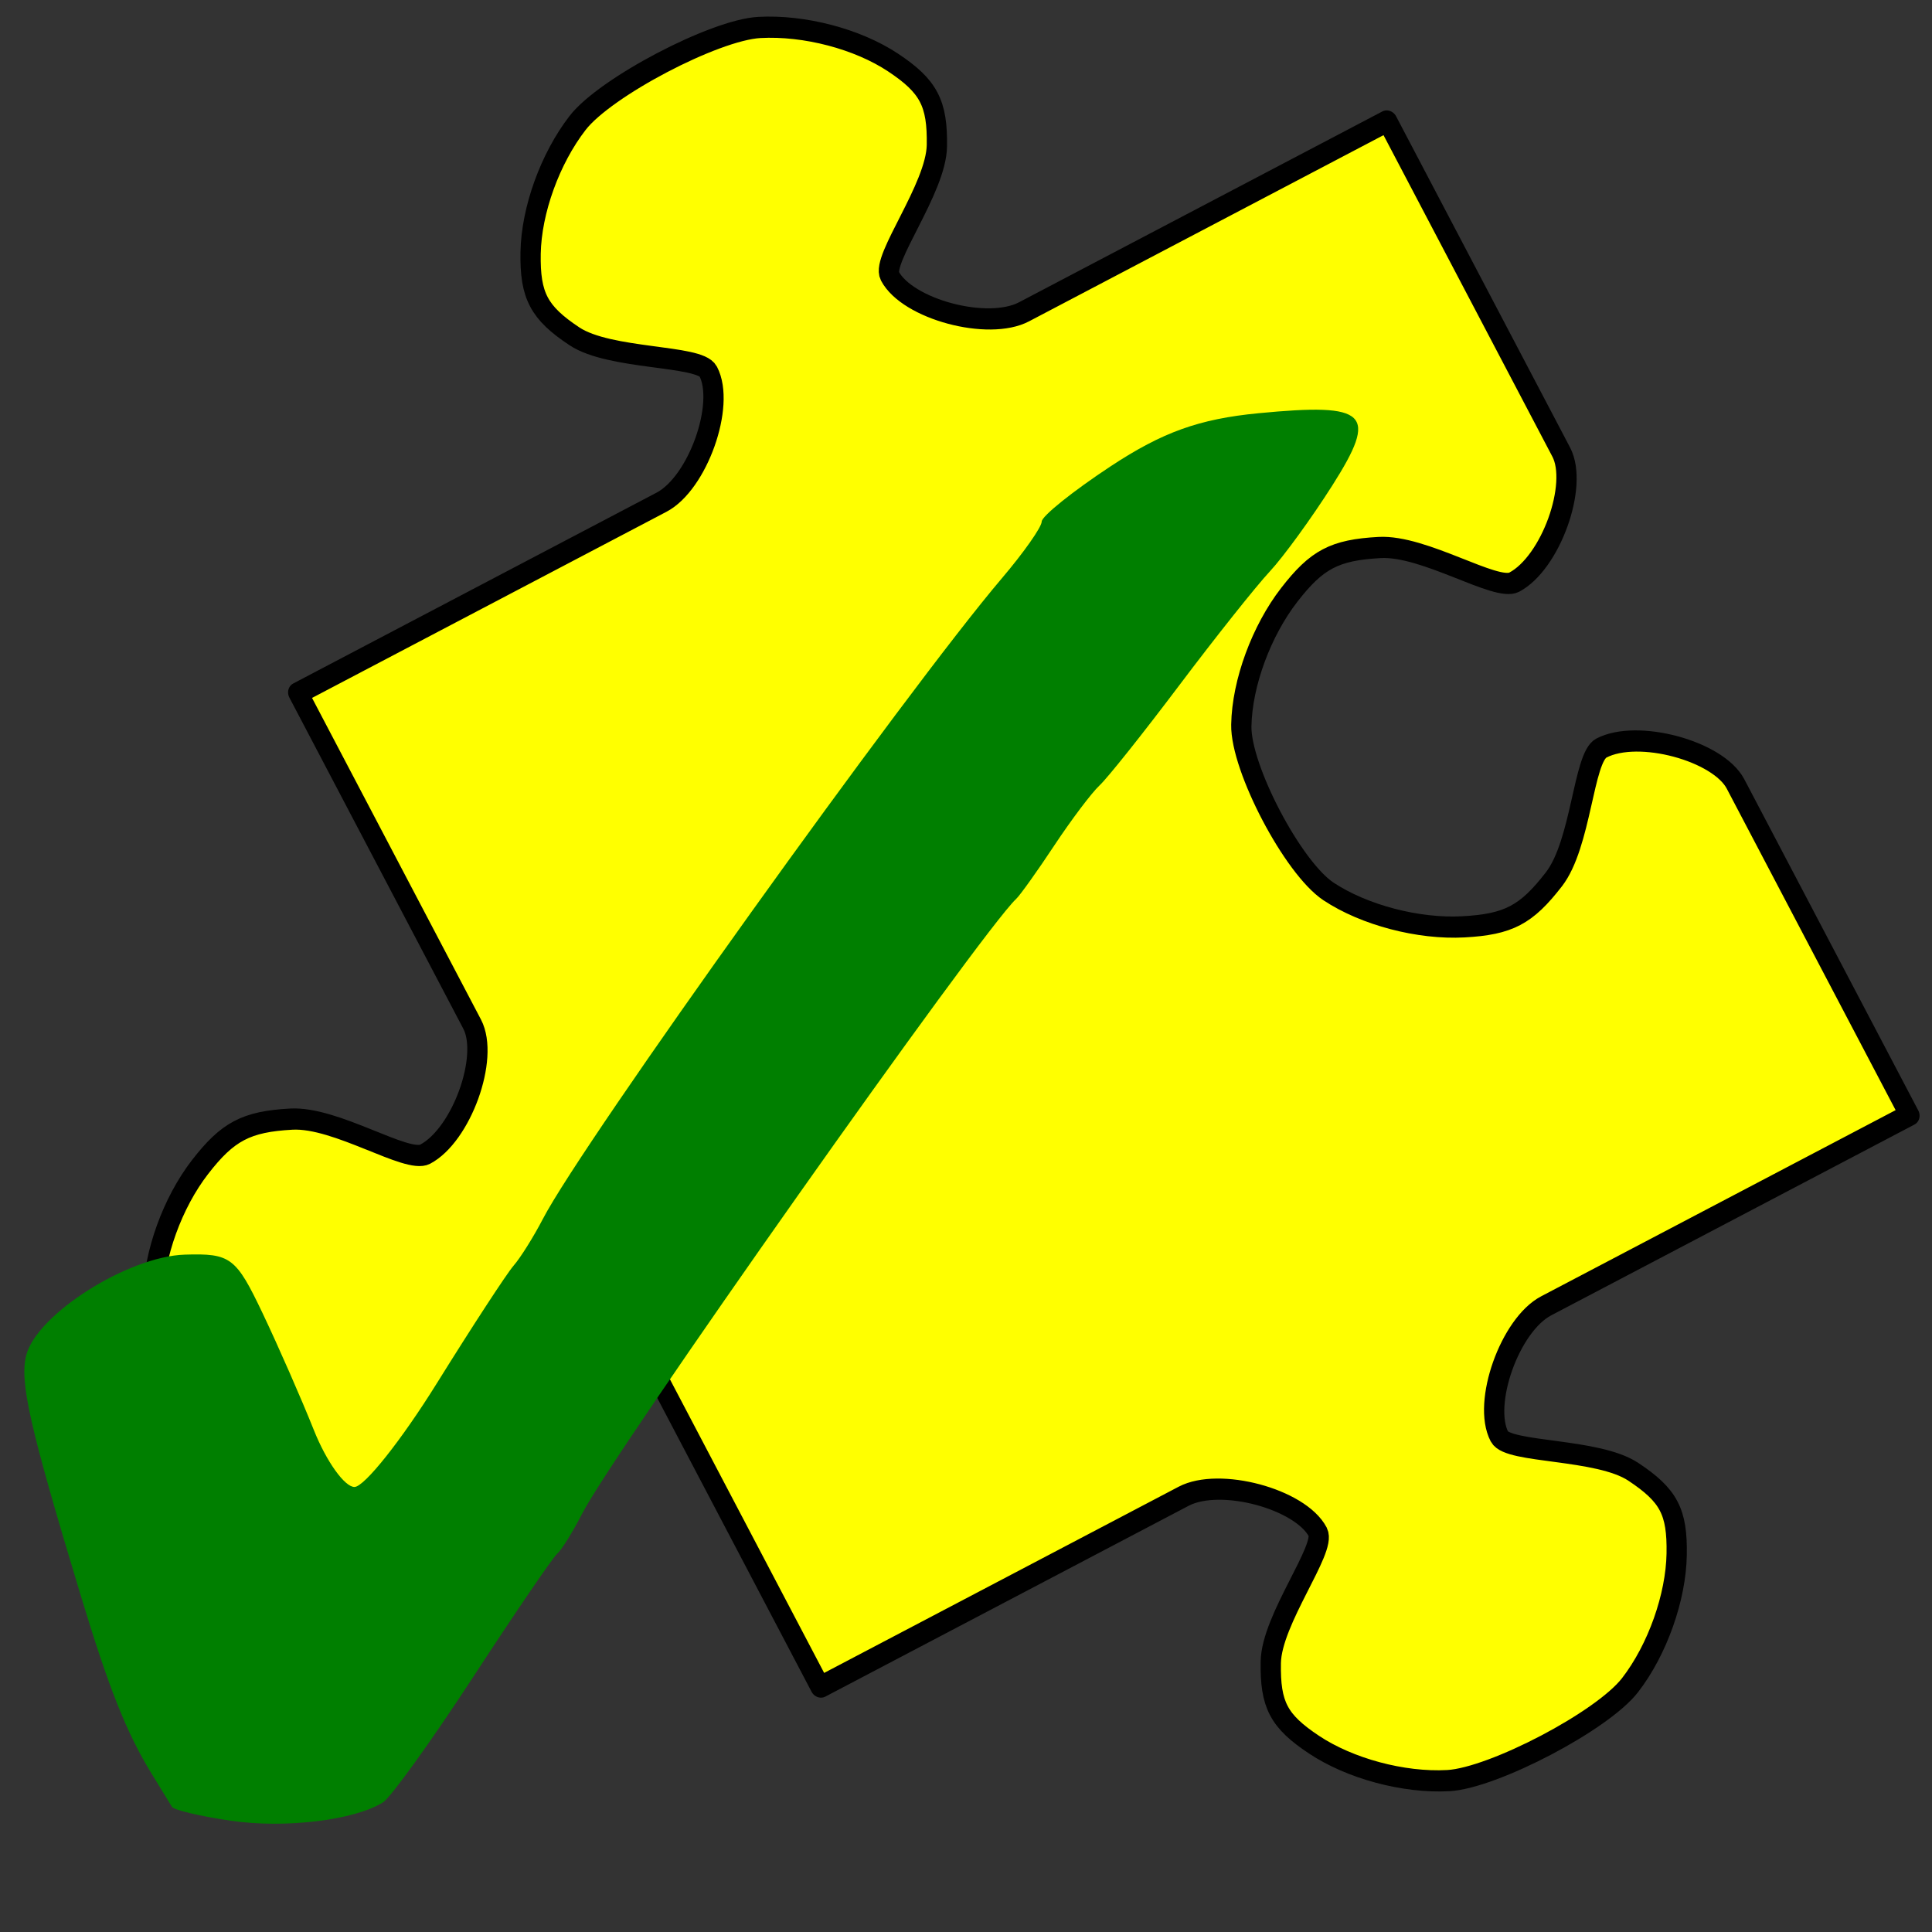
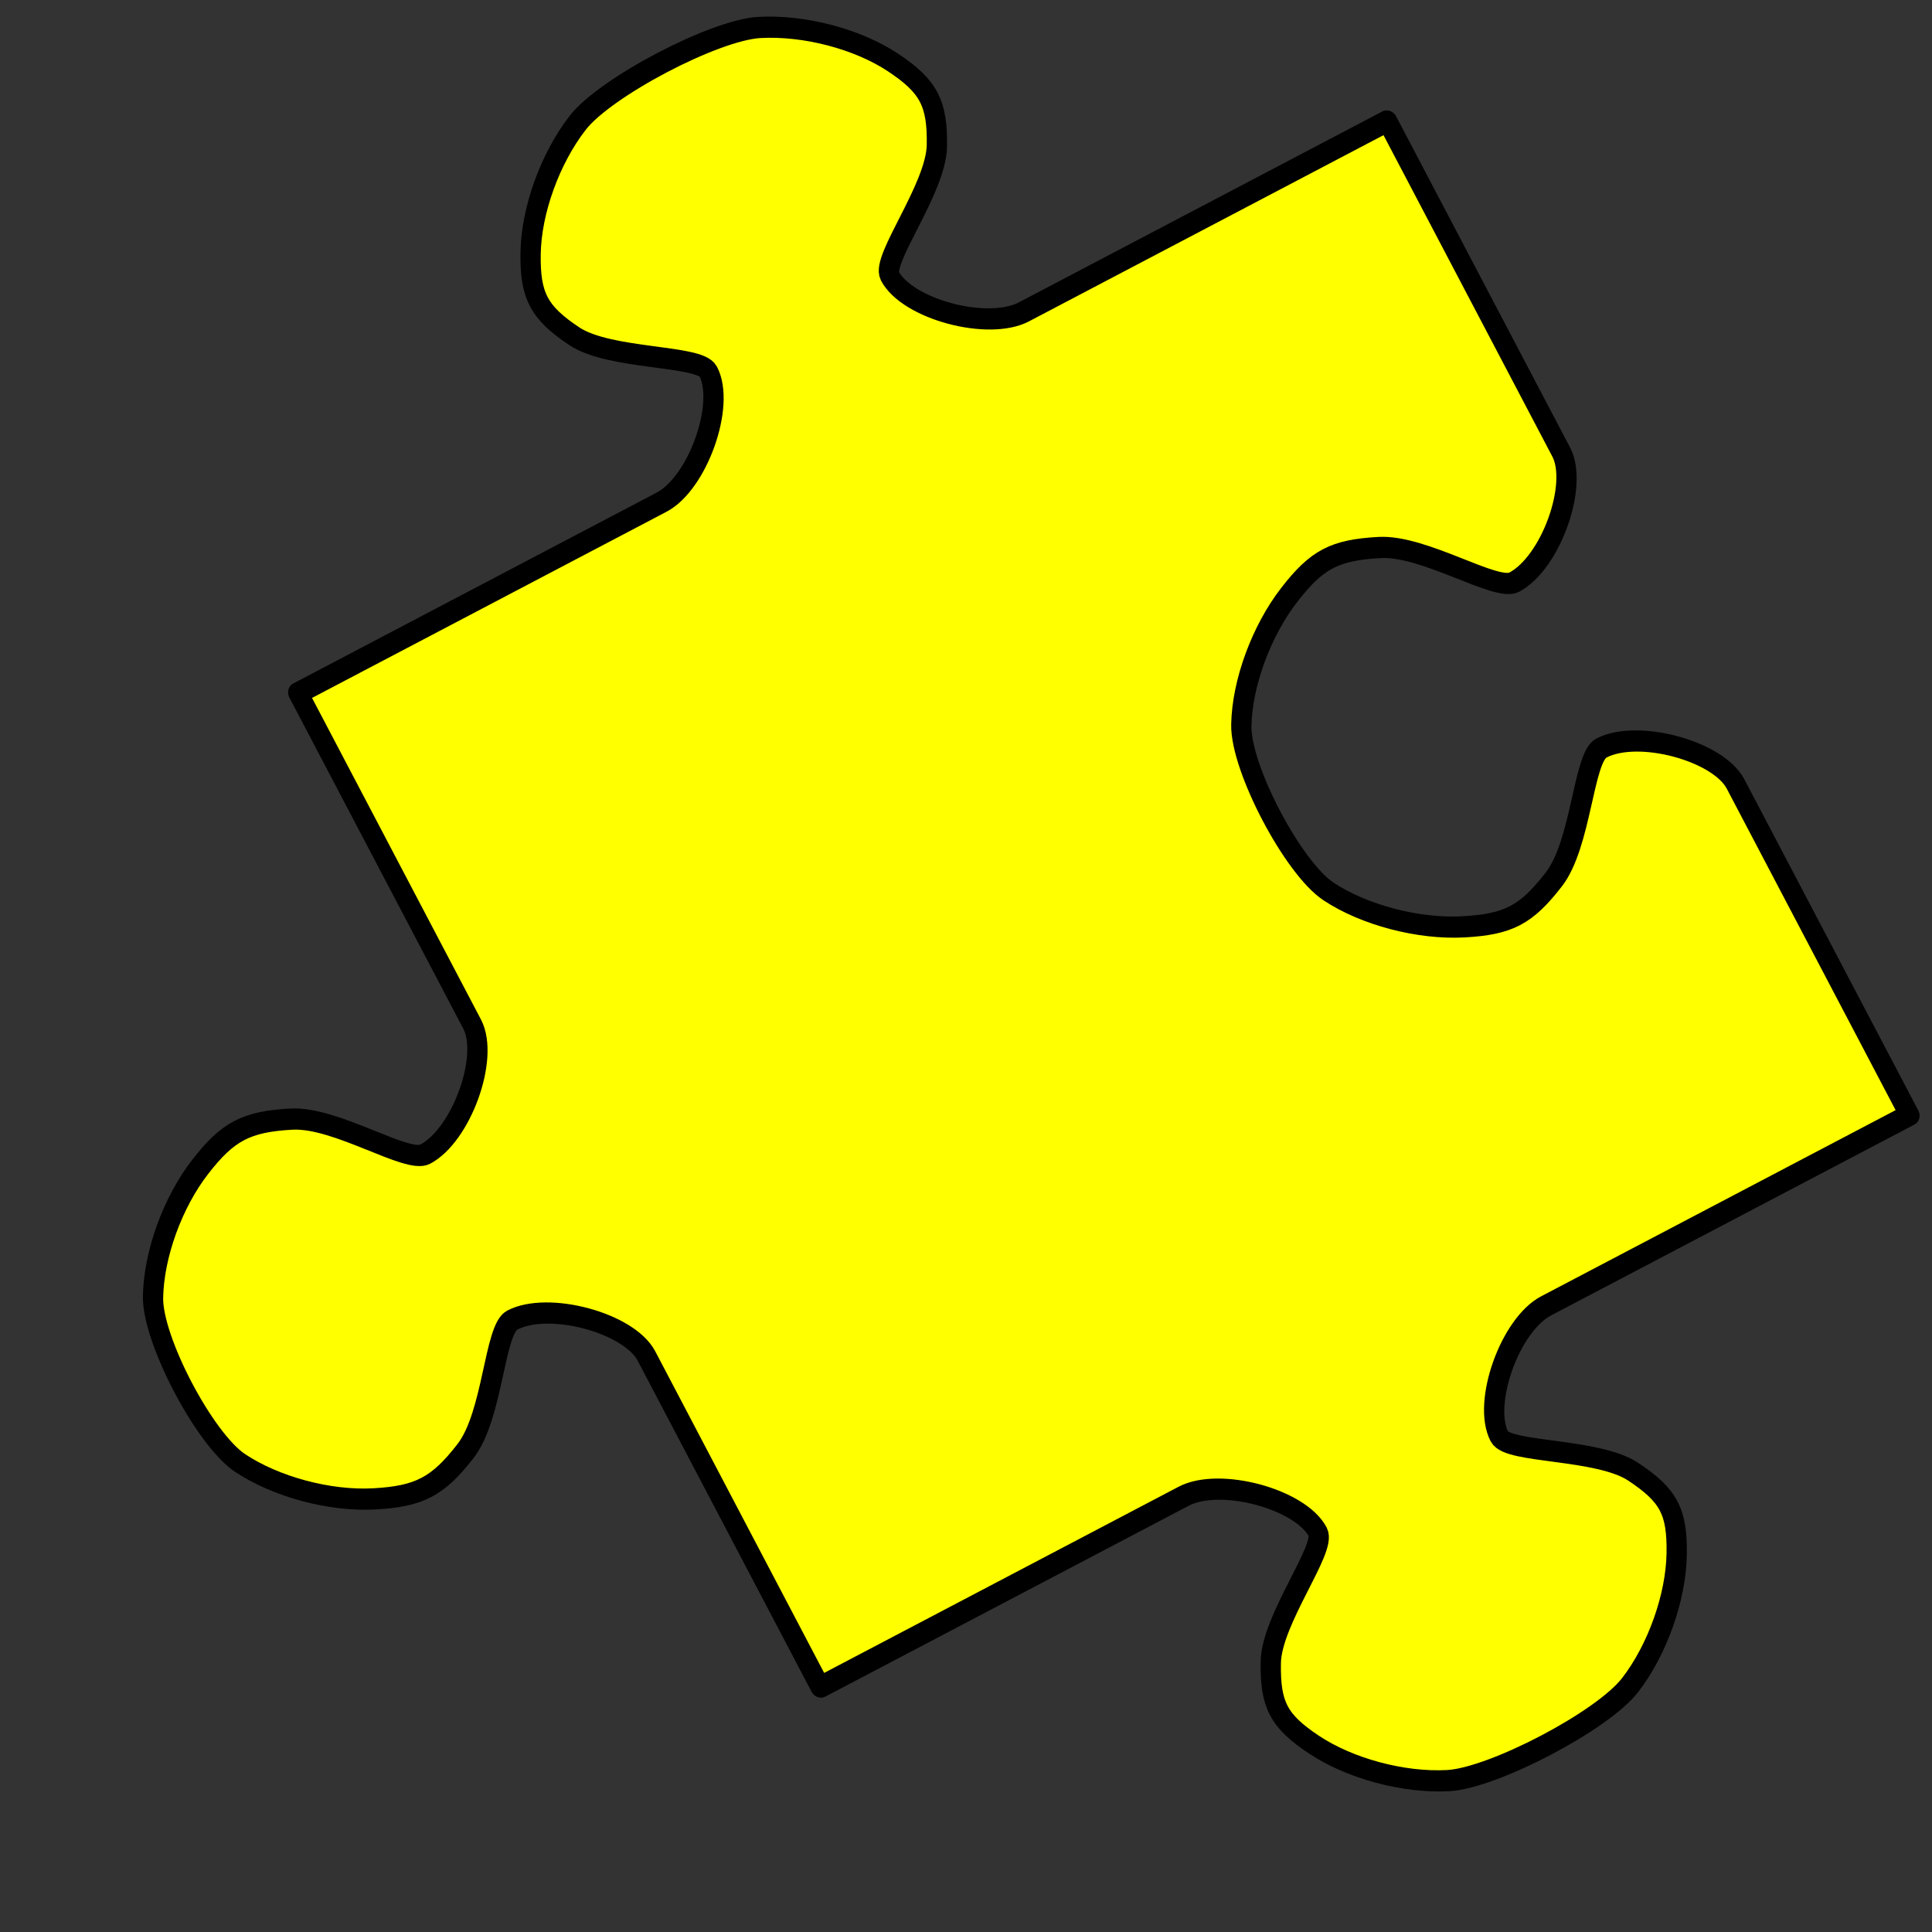
<svg xmlns="http://www.w3.org/2000/svg" xmlns:xlink="http://www.w3.org/1999/xlink" width="670" height="670">
  <rect width="100%" height="100%" fill="#333333" stroke="none" />
  <defs>
    <symbol id="svg_4" height="175" width="175">
      <title>check_greene</title>
      <g>
        <title>Layer 1</title>
        <g id="svg_1">
-           <path d="m32.794,161.911c-3.325,-0.477 -6.218,-1.147 -6.429,-1.489c-0.211,-0.342 -1.189,-1.908 -2.173,-3.479c-2.766,-4.417 -4.696,-9.187 -7.802,-19.286c-5.538,-18.001 -6.615,-22.682 -5.874,-25.516c1.144,-4.377 11.067,-10.561 17.246,-10.749c4.985,-0.152 5.565,0.277 8.466,6.266c1.712,3.536 4.223,9.161 5.579,12.5c1.356,3.339 3.341,6.071 4.41,6.071c1.07,0 5.1,-4.982 8.955,-11.071c3.856,-6.089 7.617,-11.755 8.359,-12.59c0.742,-0.835 2.176,-3.085 3.188,-5c4.337,-8.211 39.472,-56.403 49.927,-68.481c2.38,-2.75 4.329,-5.476 4.331,-6.057c0.002,-0.581 3.378,-3.243 7.503,-5.916c5.636,-3.651 9.633,-5.06 16.081,-5.671c11.924,-1.128 13.048,-0.046 8.027,7.725c-2.255,3.49 -5.32,7.632 -6.81,9.203c-1.49,1.571 -5.912,7.036 -9.825,12.143c-3.913,5.107 -7.819,9.929 -8.68,10.714c-0.86,0.786 -3.079,3.679 -4.931,6.429c-1.852,2.75 -3.719,5.321 -4.15,5.714c-3.735,3.407 -43.817,59.201 -47.208,65.714c-1.023,1.964 -2.245,3.893 -2.717,4.286c-0.472,0.393 -4.581,6.318 -9.131,13.167c-4.551,6.849 -8.966,12.88 -9.811,13.403c-3.1,1.916 -10.641,2.814 -16.531,1.97l-0,0z" id="svg_2" stroke-miterlimit="4" stroke-width="2.857" fill="#007f00" />
-         </g>
+           </g>
      </g>
    </symbol>
    <symbol id="svg_8" height="1122.52" width="793.701">
      <g>
        <title>Layer 1</title>
        <path d="m273.055,373.949c-6.693,0 -13.477,-0.706 -16.824,-2.119c-6.693,-2.827 -13.33,-8.557 -16.676,-14.21c-3.347,-5.653 -3.347,-8.432 0,-14.085c3.347,-5.653 16.676,-11.258 16.676,-14.085c0,-5.653 -9.983,-14.21 -16.676,-14.21l-16.824,0l-50.177,0l0,-42.38l0,-14.085c0,-5.653 -9.983,-14.21 -16.676,-14.21c-3.347,0 -9.983,11.383 -16.676,14.21c-6.693,2.827 -10.131,2.827 -16.824,0c-6.693,-2.827 -13.33,-8.557 -16.676,-14.21c-3.347,-5.653 -3.347,-22.642 0,-28.295c3.347,-5.653 9.983,-11.258 16.676,-14.085c6.693,-2.827 10.131,-2.827 16.824,0c6.693,2.827 13.33,14.085 16.676,14.085c6.693,0 16.676,-8.432 16.676,-14.085l0,-56.465l50.177,0l16.824,0c6.693,0 16.676,-8.557 16.676,-14.21c0,-2.827 -13.33,-8.432 -16.676,-14.085c-3.347,-5.653 -3.347,-8.557 0,-14.21c3.347,-5.653 9.983,-11.258 16.676,-14.085c6.693,-2.827 26.807,-2.827 33.501,0c6.693,2.827 13.33,8.432 16.676,14.085c3.347,5.653 3.347,8.557 0,14.21c-3.347,5.653 -16.676,11.258 -16.676,14.085c0,5.653 9.983,14.21 16.676,14.21l67.001,0l0,42.38l0,14.085c0,5.653 -9.983,14.085 -16.676,14.085c-3.347,0 -10.131,-11.258 -16.824,-14.085c-6.693,-2.827 -9.983,-2.827 -16.676,0c-6.693,2.827 -13.477,8.432 -16.824,14.085c-3.347,5.653 -3.347,22.642 0,28.295c3.347,5.653 10.131,11.383 16.824,14.21c6.693,2.827 9.983,2.827 16.676,0c6.693,-2.827 13.477,-14.21 16.824,-14.21c6.693,0 16.676,8.556 16.676,14.21l0,14.085l0,42.38l-50.177,0l-16.824,0c-6.693,0 -16.676,8.557 -16.676,14.21c0,2.827 13.33,8.432 16.676,14.085c3.347,5.653 3.347,8.432 0,14.085c-3.347,5.653 -9.983,11.383 -16.676,14.21c-3.347,1.413 -9.983,2.119 -16.676,2.119z" stroke-miterlimit="4" stroke-linejoin="round" stroke-linecap="round" stroke-width="3.25" stroke="#000000" fill-rule="evenodd" fill="#ffff00" id="svg_6" />
      </g>
    </symbol>
  </defs>
  <g>
    <title>Layer 1</title>
    <g id="svg_11">
      <use stroke-width="21" x="718.499" y="113.608" transform="rotate(-27.71, 317.337, 347.772) matrix(2.124, 0, 0, 2.297, -1714.68, -442.491)" xlink:href="#svg_8" id="svg_9" />
      <use x="10" y="48.503" transform="matrix(3.188, 0, 0, 3.244, -56.301, -51.162)" xlink:href="#svg_4" id="svg_5" />
    </g>
  </g>
</svg>